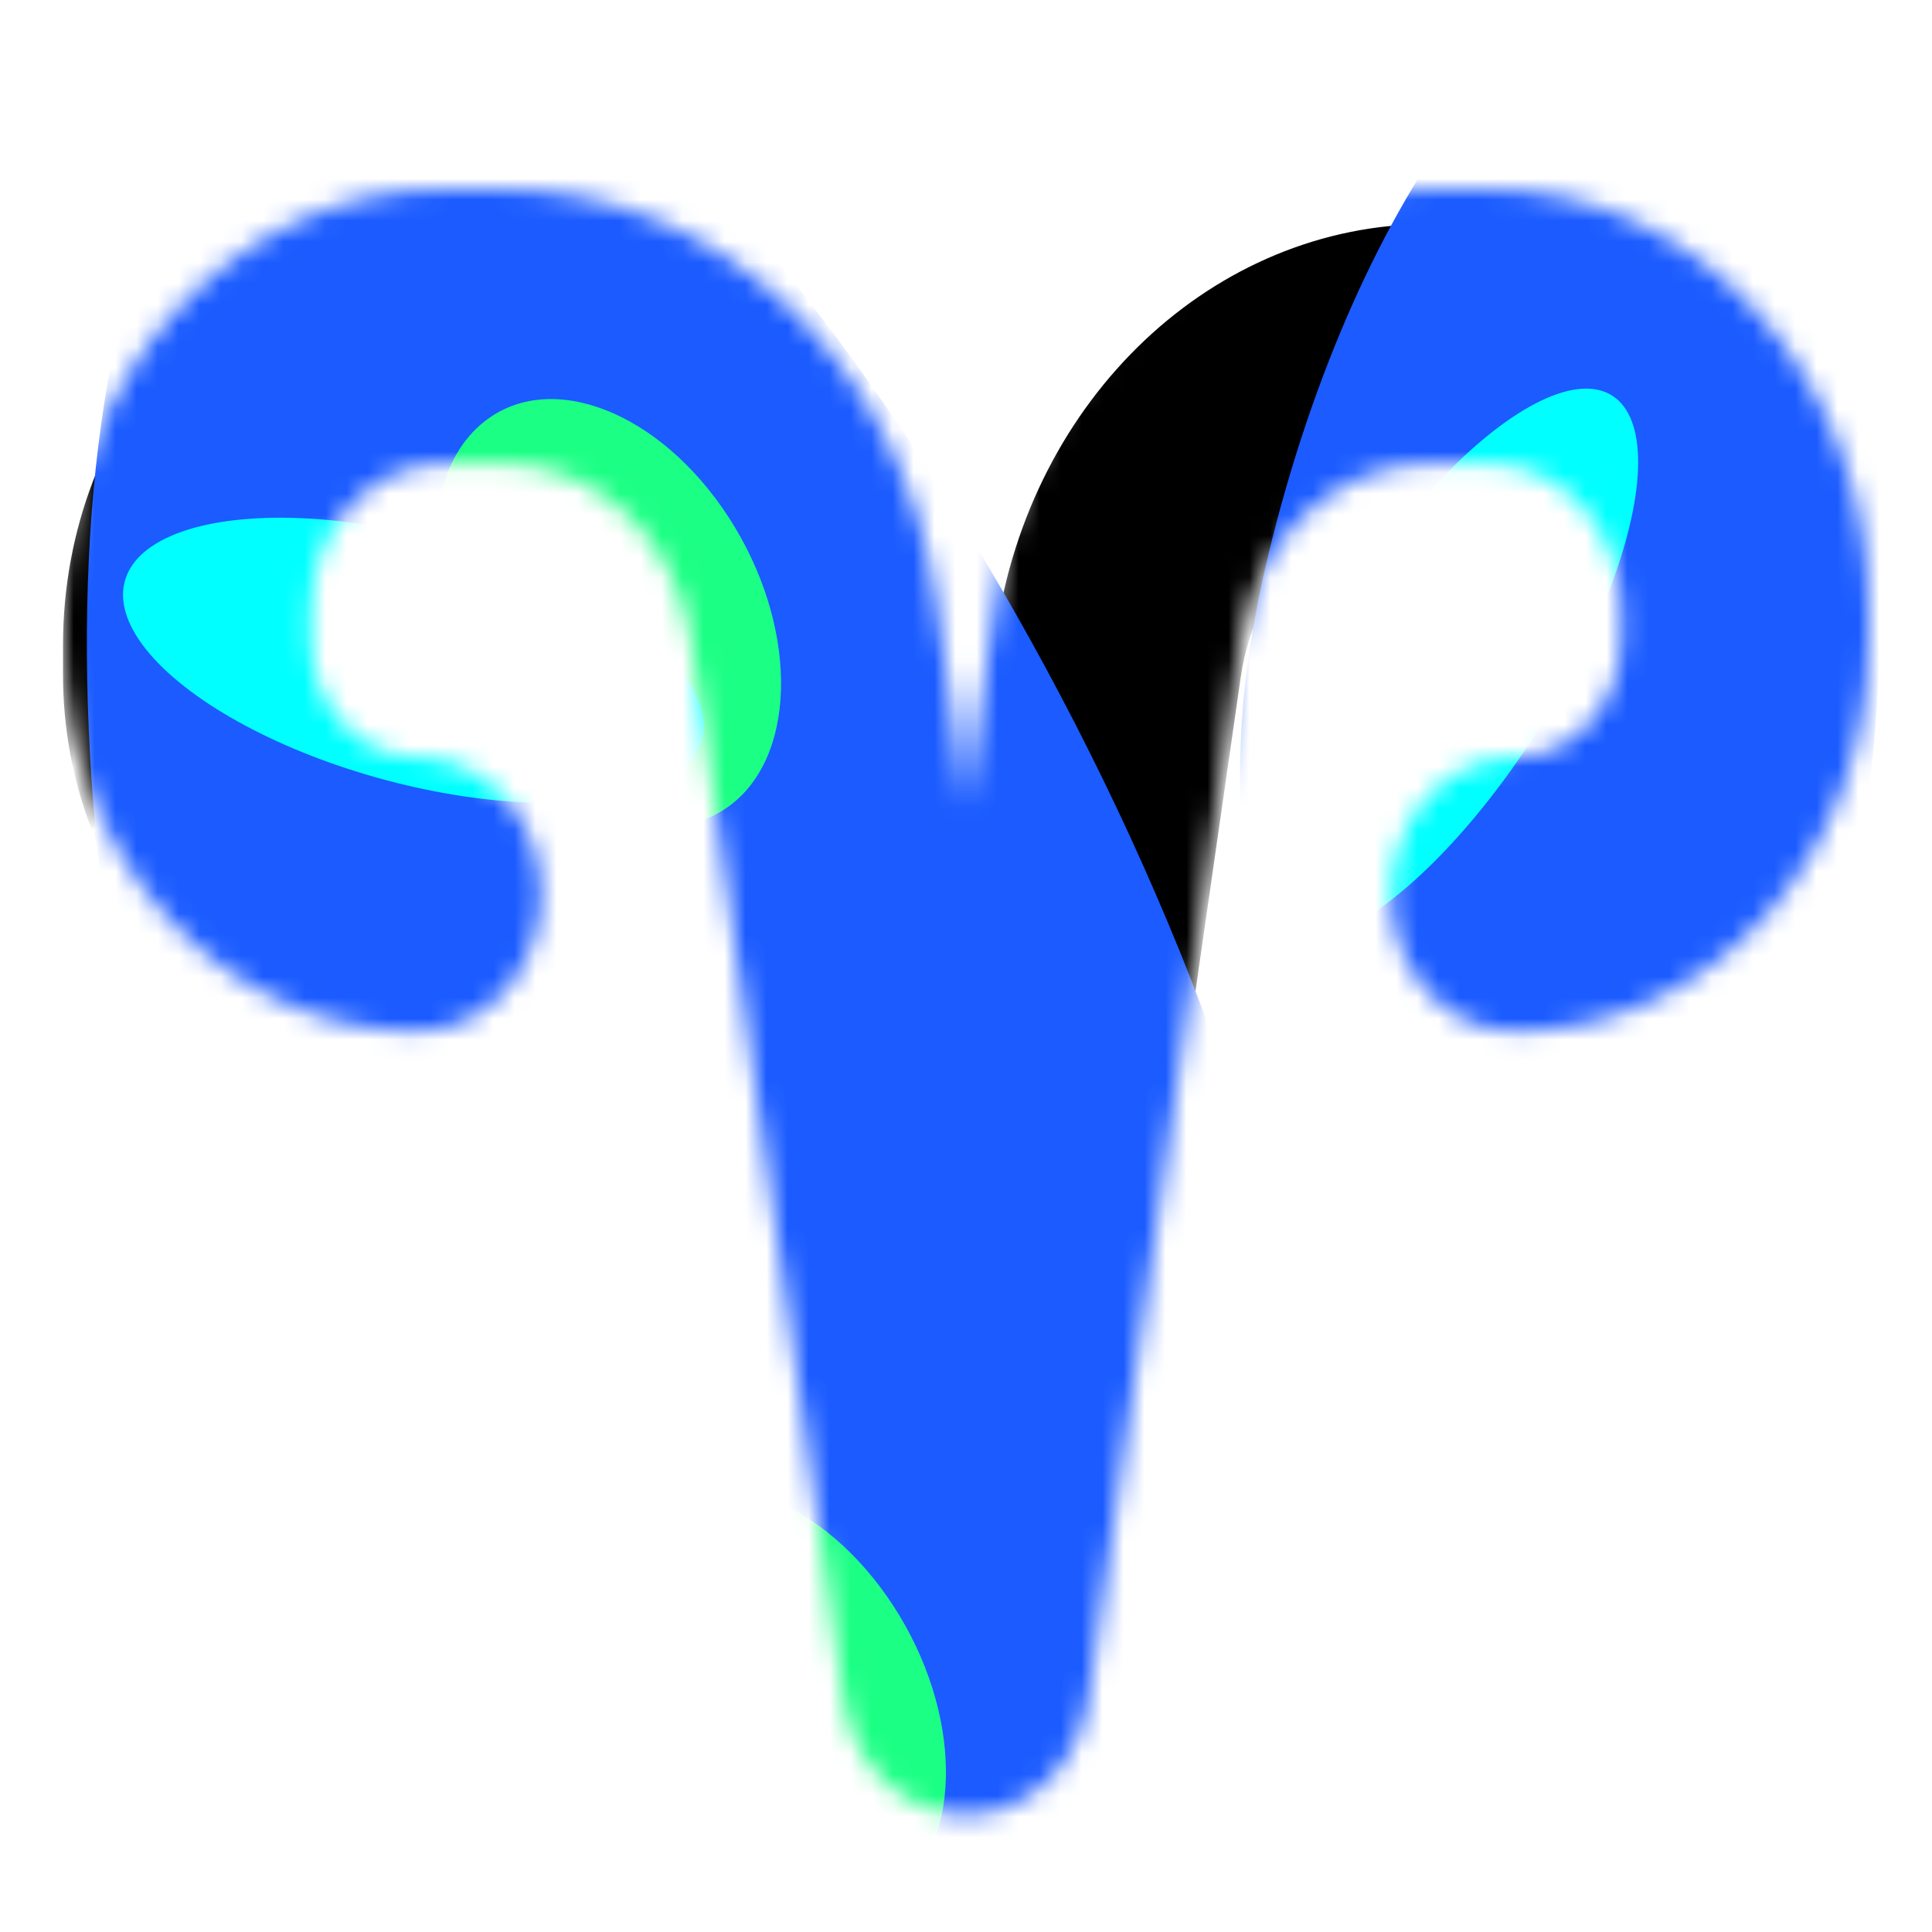
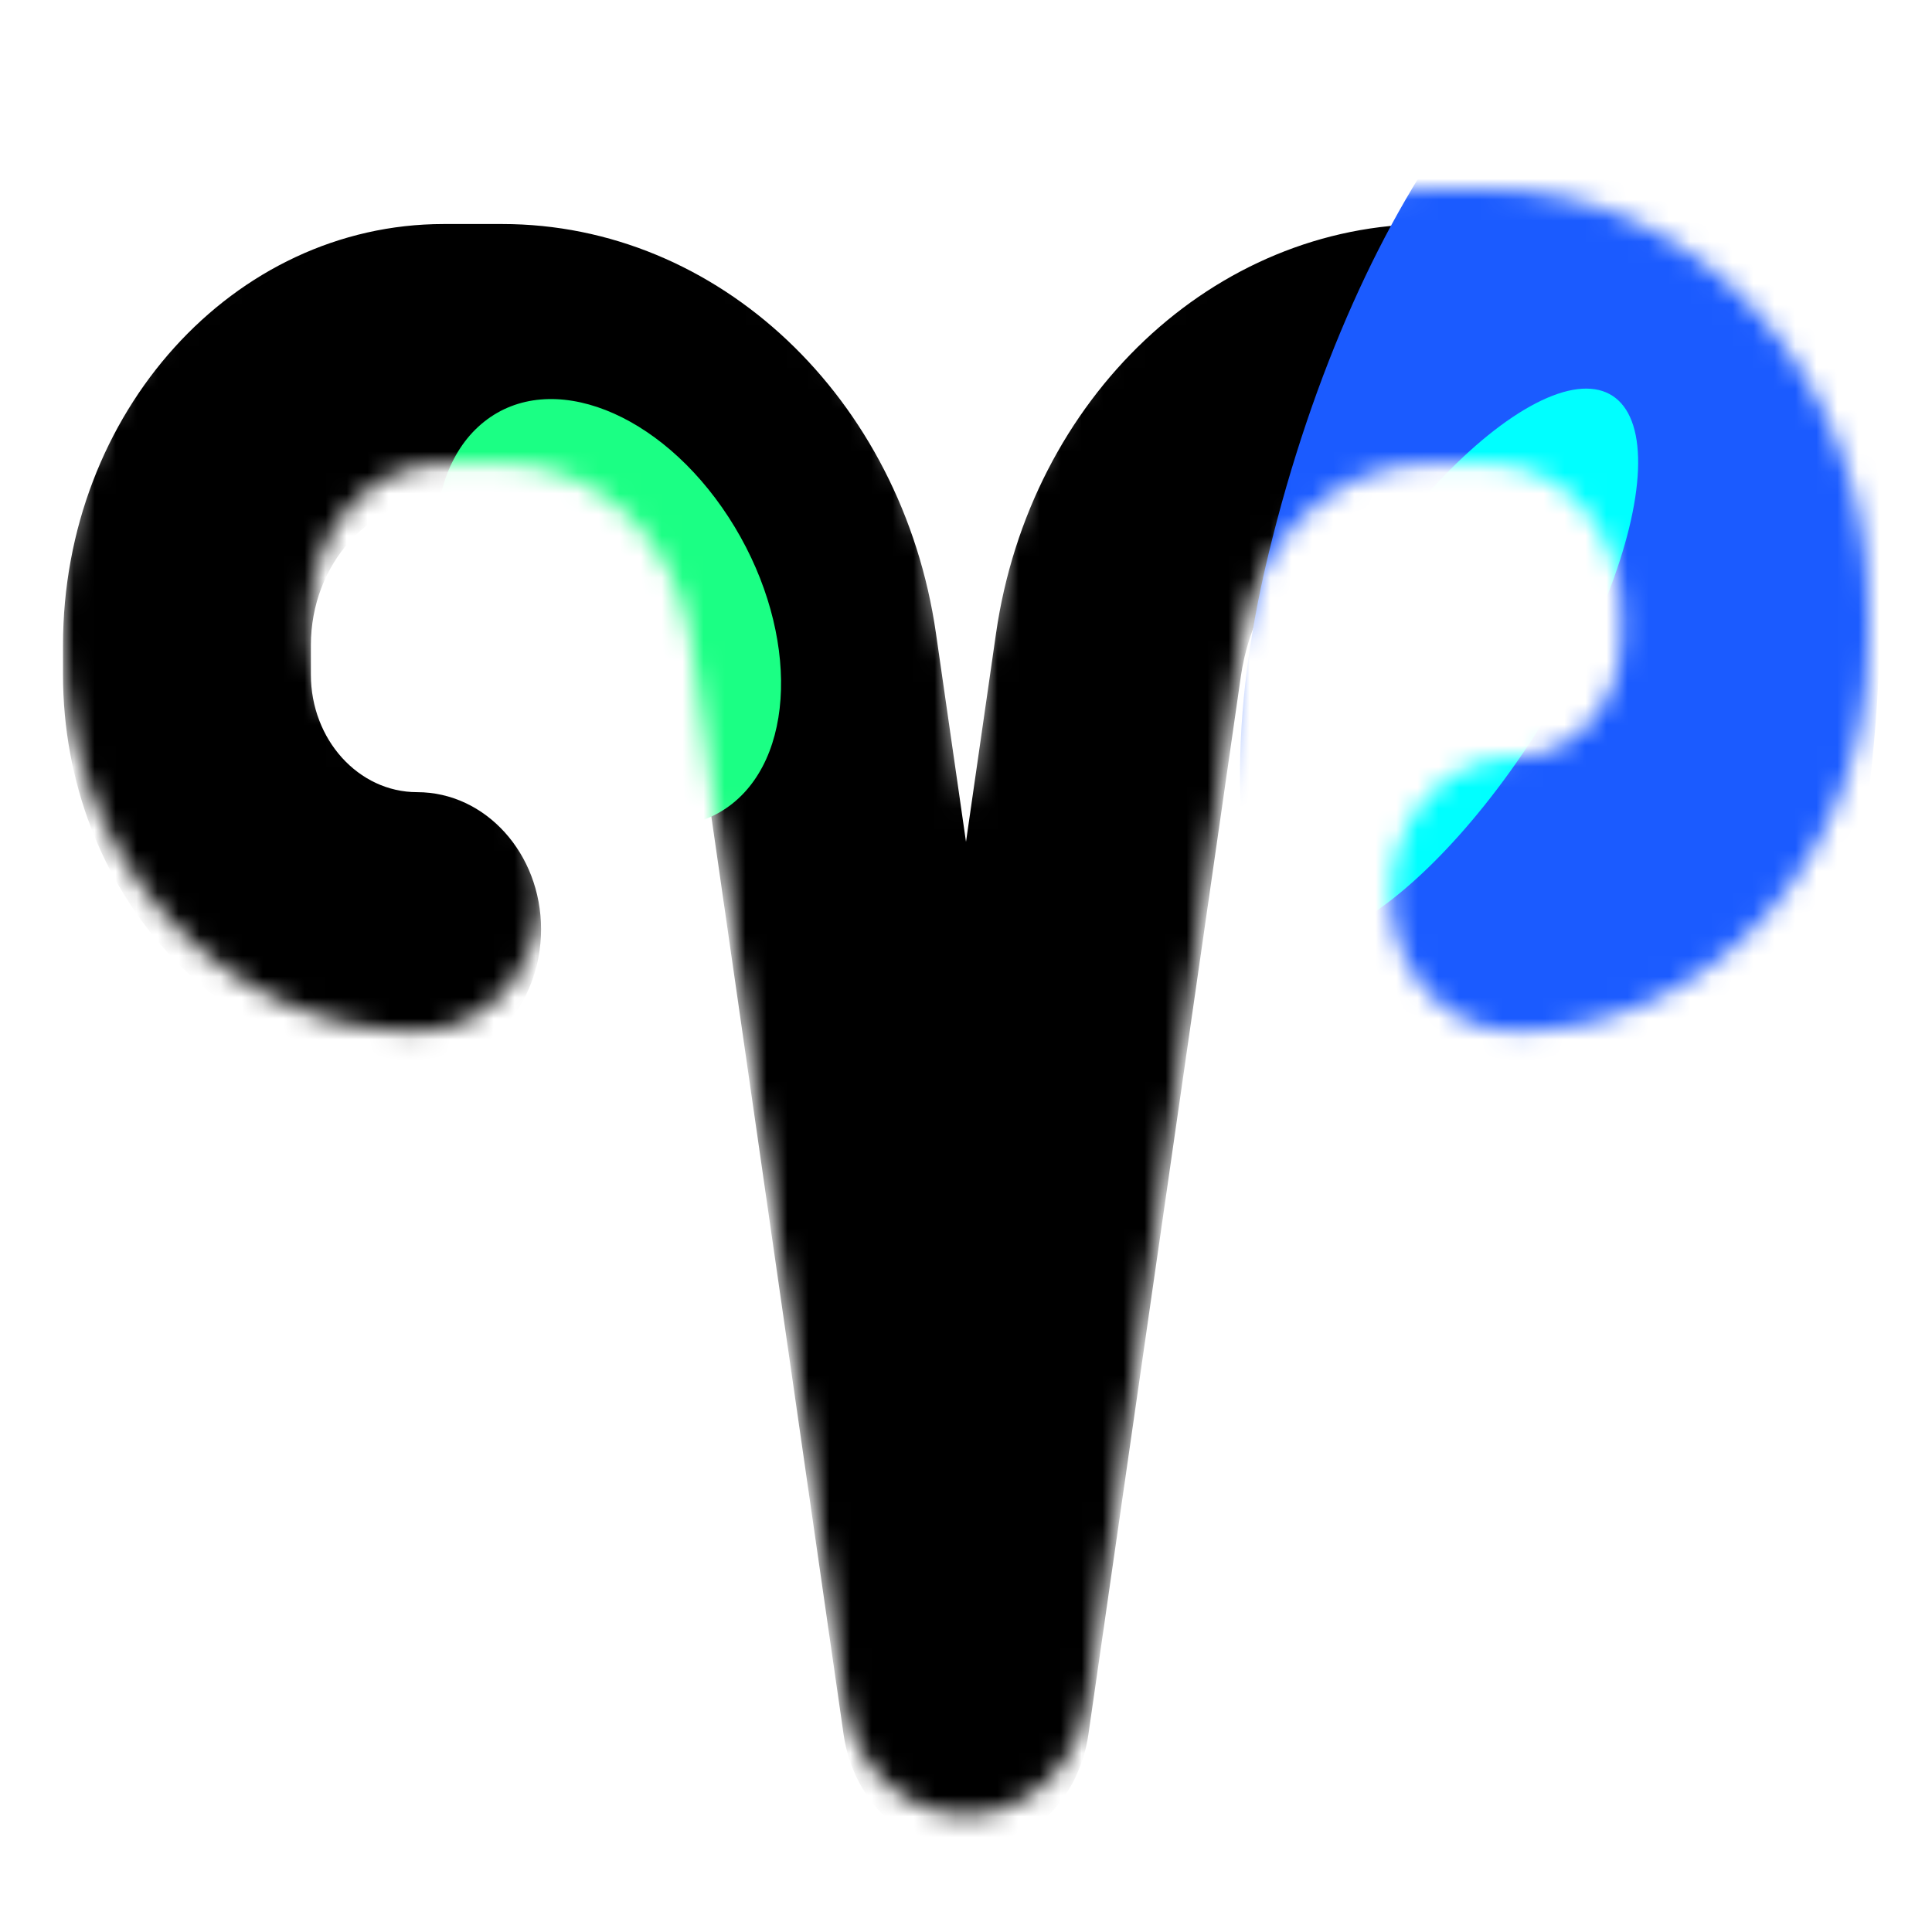
<svg xmlns="http://www.w3.org/2000/svg" width="92" height="92" viewBox="0 0 92 92" fill="none">
  <mask id="mask0_300_14407" style="mask-type:alpha" maskUnits="userSpaceOnUse" x="3" y="9" width="86" height="78">
    <path fill-rule="evenodd" clip-rule="evenodd" d="M21.128 22.061C17.635 22.061 14.804 25.193 14.804 29.057V30.456C14.804 33.548 17.069 36.054 19.863 36.054C23.122 36.054 25.765 38.977 25.765 42.584C25.765 46.191 23.122 49.114 19.863 49.114C10.55 49.114 3 40.761 3 30.456V29.057C3 17.98 11.116 9 21.128 9H23.916C34.196 9 42.952 17.266 44.571 28.499L46 38.42L47.429 28.499C49.048 17.266 57.804 9 68.084 9H70.873C80.884 9 89 17.98 89 29.057V30.456C89 40.761 81.45 49.114 72.137 49.114C68.878 49.114 66.235 46.191 66.235 42.584C66.235 38.977 68.878 36.054 72.137 36.054C74.931 36.054 77.196 33.548 77.196 30.456V29.057C77.196 25.193 74.365 22.061 70.873 22.061H68.084C63.606 22.061 59.791 25.662 59.086 30.555L51.828 80.928C51.372 84.097 48.901 86.43 46 86.43C43.099 86.43 40.628 84.097 40.172 80.928L32.914 30.555C32.209 25.662 28.394 22.061 23.916 22.061H21.128Z" fill="black" />
  </mask>
  <g mask="url(#mask0_300_14407)">
    <g filter="url(#filter0_ii_300_14407)">
      <path fill-rule="evenodd" clip-rule="evenodd" d="M21.128 22.061C17.635 22.061 14.804 25.193 14.804 29.057V30.456C14.804 33.548 17.069 36.054 19.863 36.054C23.122 36.054 25.765 38.977 25.765 42.584C25.765 46.191 23.122 49.114 19.863 49.114C10.55 49.114 3 40.761 3 30.456V29.057C3 17.98 11.116 9 21.128 9H23.916C34.196 9 42.952 17.266 44.571 28.499L46 38.42L47.429 28.499C49.048 17.266 57.804 9 68.084 9H70.873C80.884 9 89 17.98 89 29.057V30.456C89 40.761 81.45 49.114 72.137 49.114C68.878 49.114 66.235 46.191 66.235 42.584C66.235 38.977 68.878 36.054 72.137 36.054C74.931 36.054 77.196 33.548 77.196 30.456V29.057C77.196 25.193 74.365 22.061 70.873 22.061H68.084C63.606 22.061 59.791 25.662 59.086 30.555L51.828 80.928C51.372 84.097 48.901 86.43 46 86.43C43.099 86.43 40.628 84.097 40.172 80.928L32.914 30.555C32.209 25.662 28.394 22.061 23.916 22.061H21.128Z" fill="black" />
    </g>
    <g style="mix-blend-mode:difference" filter="url(#filter1_f_300_14407)">
-       <path d="M60.727 58.999C67.912 87.534 55.185 86.847 43.028 90.595C30.87 94.343 14.883 86.368 7.697 57.833C0.512 29.299 4.543 3.129 16.7 -0.619C28.857 -4.366 53.542 30.465 60.727 58.999Z" fill="#1B5BFF" />
-     </g>
+       </g>
    <g style="mix-blend-mode:difference" filter="url(#filter2_f_300_14407)">
      <path d="M87.707 44.998C83.516 62.304 77.079 57.614 69.706 55.428C62.333 53.242 56.224 43.648 60.415 26.342C64.606 9.036 73.98 -3.221 81.353 -1.035C88.726 1.151 91.898 27.692 87.707 44.998Z" fill="#1B5BFF" />
    </g>
    <g style="mix-blend-mode:plus-lighter" filter="url(#filter3_f_300_14407)">
      <ellipse cx="5.522" cy="15.17" rx="5.522" ry="15.17" transform="matrix(0.784 0.621 -0.544 0.839 72.611 15.53)" fill="#00FFFF" />
    </g>
    <g style="mix-blend-mode:plus-lighter" filter="url(#filter4_f_300_14407)">
-       <ellipse cx="5.753" cy="14.549" rx="5.753" ry="14.549" transform="matrix(-0.463 0.887 -0.843 -0.538 29.471 82.503)" fill="#00FFFF" />
-     </g>
+       </g>
    <g style="mix-blend-mode:hard-light" filter="url(#filter5_f_300_14407)">
-       <ellipse cx="10.84" cy="7.315" rx="10.84" ry="7.315" transform="matrix(0.545 0.839 -0.783 0.622 36.637 67.38)" fill="#1BFF84" />
-     </g>
+       </g>
    <g style="mix-blend-mode:hard-light" filter="url(#filter6_f_300_14407)">
      <ellipse cx="10.84" cy="7.315" rx="10.84" ry="7.315" transform="matrix(0.545 0.839 -0.783 0.622 28.785 15.53)" fill="#1BFF84" />
    </g>
    <g style="mix-blend-mode:plus-lighter" filter="url(#filter7_f_300_14407)">
-       <ellipse cx="5.86" cy="14.243" rx="5.86" ry="14.243" transform="matrix(-0.212 0.977 -0.967 -0.256 34.702 29.362)" fill="#00FFFF" />
-     </g>
+       </g>
  </g>
  <defs>
    <filter id="filter0_ii_300_14407" x="3" y="9" width="86" height="78.264" filterUnits="userSpaceOnUse" color-interpolation-filters="sRGB">
      <feFlood flood-opacity="0" result="BackgroundImageFix" />
      <feBlend mode="normal" in="SourceGraphic" in2="BackgroundImageFix" result="shape" />
      <feColorMatrix in="SourceAlpha" type="matrix" values="0 0 0 0 0 0 0 0 0 0 0 0 0 0 0 0 0 0 127 0" result="hardAlpha" />
      <feOffset dy="0.834" />
      <feGaussianBlur stdDeviation="0.792" />
      <feComposite in2="hardAlpha" operator="arithmetic" k2="-1" k3="1" />
      <feColorMatrix type="matrix" values="0 0 0 0 0 0 0 0 0 0.94 0 0 0 0 1 0 0 0 1 0" />
      <feBlend mode="normal" in2="shape" result="effect1_innerShadow_300_14407" />
      <feColorMatrix in="SourceAlpha" type="matrix" values="0 0 0 0 0 0 0 0 0 0 0 0 0 0 0 0 0 0 127 0" result="hardAlpha" />
      <feOffset dy="0.834" />
      <feGaussianBlur stdDeviation="0.792" />
      <feComposite in2="hardAlpha" operator="arithmetic" k2="-1" k3="1" />
      <feColorMatrix type="matrix" values="0 0 0 0 0 0 0 0 0 0.94 0 0 0 0 1 0 0 0 1 0" />
      <feBlend mode="normal" in2="effect1_innerShadow_300_14407" result="effect2_innerShadow_300_14407" />
    </filter>
    <filter id="filter1_f_300_14407" x="-5.275" y="-10.308" width="77.498" height="111.179" filterUnits="userSpaceOnUse" color-interpolation-filters="sRGB">
      <feFlood flood-opacity="0" result="BackgroundImageFix" />
      <feBlend mode="normal" in="SourceGraphic" in2="BackgroundImageFix" result="shape" />
      <feGaussianBlur stdDeviation="4.705" result="effect1_foregroundBlur_300_14407" />
    </filter>
    <filter id="filter2_f_300_14407" x="53.355" y="-6.98" width="41.914" height="70.364" filterUnits="userSpaceOnUse" color-interpolation-filters="sRGB">
      <feFlood flood-opacity="0" result="BackgroundImageFix" />
      <feBlend mode="normal" in="SourceGraphic" in2="BackgroundImageFix" result="shape" />
      <feGaussianBlur stdDeviation="2.846" result="effect1_foregroundBlur_300_14407" />
    </filter>
    <filter id="filter3_f_300_14407" x="53.218" y="12.345" width="30.945" height="38.697" filterUnits="userSpaceOnUse" color-interpolation-filters="sRGB">
      <feFlood flood-opacity="0" result="BackgroundImageFix" />
      <feBlend mode="normal" in="SourceGraphic" in2="BackgroundImageFix" result="shape" />
      <feGaussianBlur stdDeviation="3.079" result="effect1_foregroundBlur_300_14407" />
    </filter>
    <filter id="filter4_f_300_14407" x="-4.158" y="64.266" width="37.414" height="31.011" filterUnits="userSpaceOnUse" color-interpolation-filters="sRGB">
      <feFlood flood-opacity="0" result="BackgroundImageFix" />
      <feBlend mode="normal" in="SourceGraphic" in2="BackgroundImageFix" result="shape" />
      <feGaussianBlur stdDeviation="3.079" result="effect1_foregroundBlur_300_14407" />
    </filter>
    <filter id="filter5_f_300_14407" x="24.115" y="66.379" width="25.4" height="29.289" filterUnits="userSpaceOnUse" color-interpolation-filters="sRGB">
      <feFlood flood-opacity="0" result="BackgroundImageFix" />
      <feBlend mode="normal" in="SourceGraphic" in2="BackgroundImageFix" result="shape" />
      <feGaussianBlur stdDeviation="2.238" result="effect1_foregroundBlur_300_14407" />
    </filter>
    <filter id="filter6_f_300_14407" x="16.264" y="14.529" width="25.4" height="29.289" filterUnits="userSpaceOnUse" color-interpolation-filters="sRGB">
      <feFlood flood-opacity="0" result="BackgroundImageFix" />
      <feBlend mode="normal" in="SourceGraphic" in2="BackgroundImageFix" result="shape" />
      <feGaussianBlur stdDeviation="2.238" result="effect1_foregroundBlur_300_14407" />
    </filter>
    <filter id="filter7_f_300_14407" x="-0.288" y="18.488" width="39.965" height="25.901" filterUnits="userSpaceOnUse" color-interpolation-filters="sRGB">
      <feFlood flood-opacity="0" result="BackgroundImageFix" />
      <feBlend mode="normal" in="SourceGraphic" in2="BackgroundImageFix" result="shape" />
      <feGaussianBlur stdDeviation="3.079" result="effect1_foregroundBlur_300_14407" />
    </filter>
  </defs>
</svg>